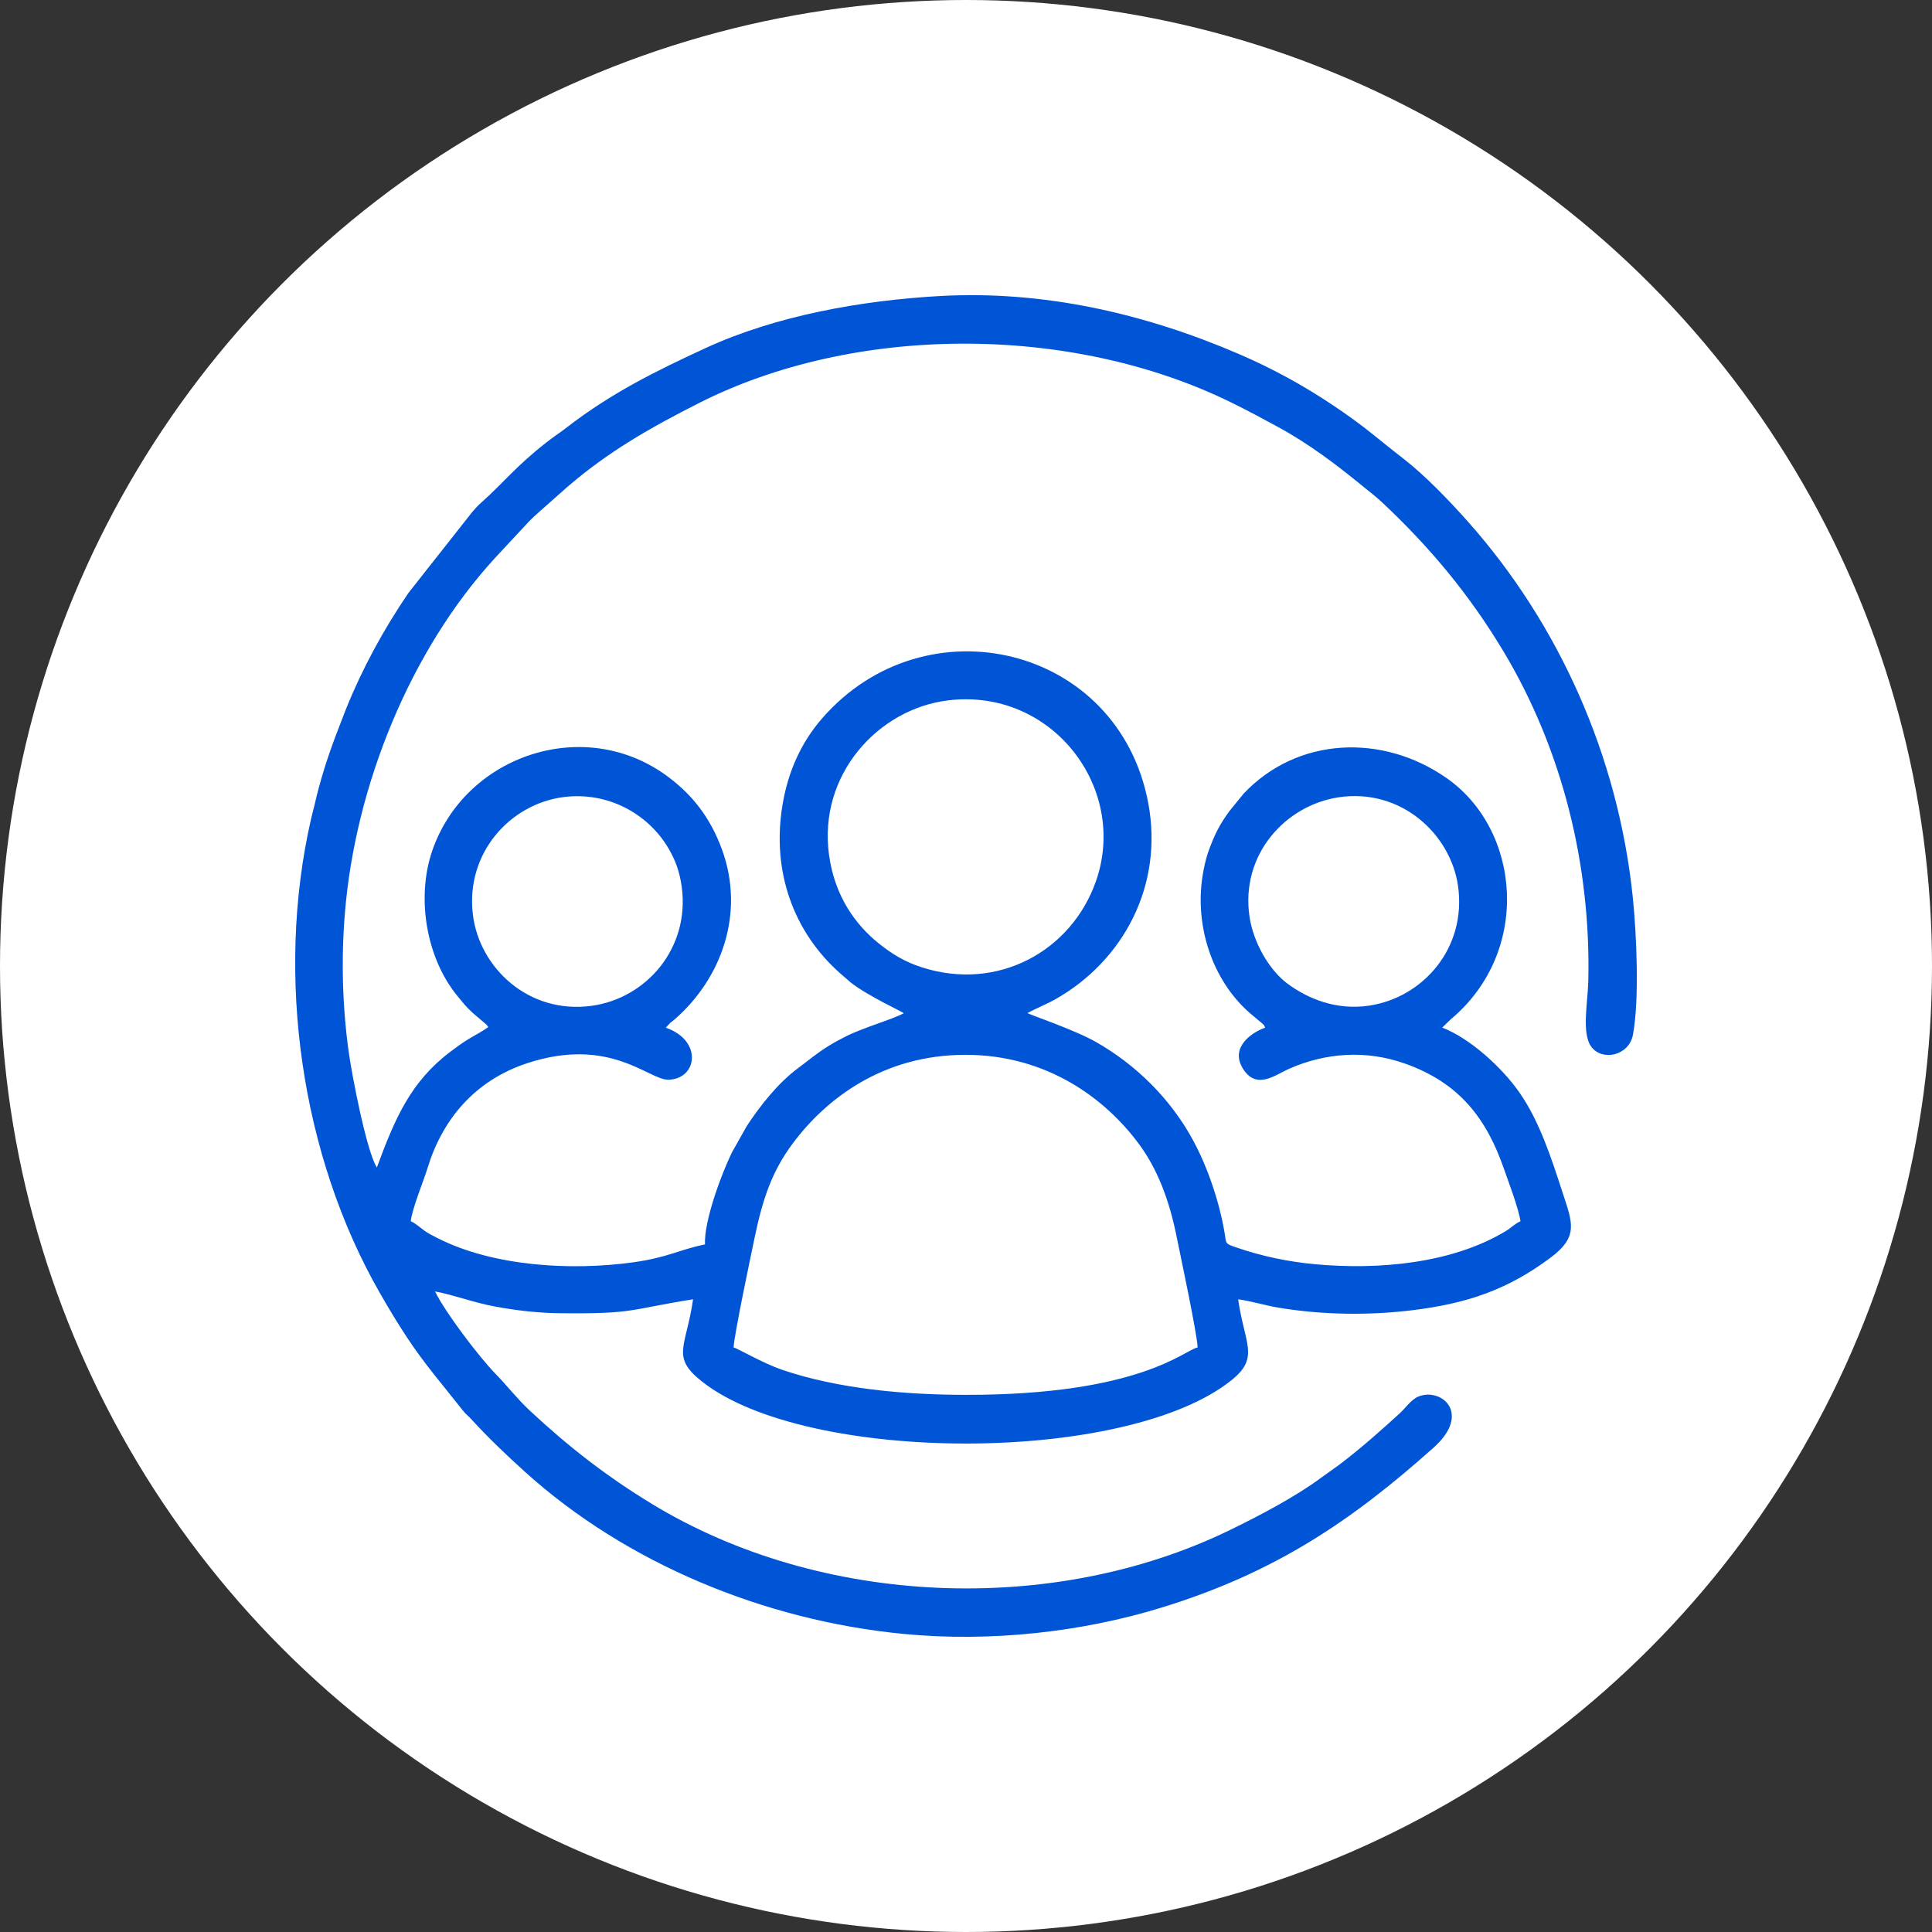
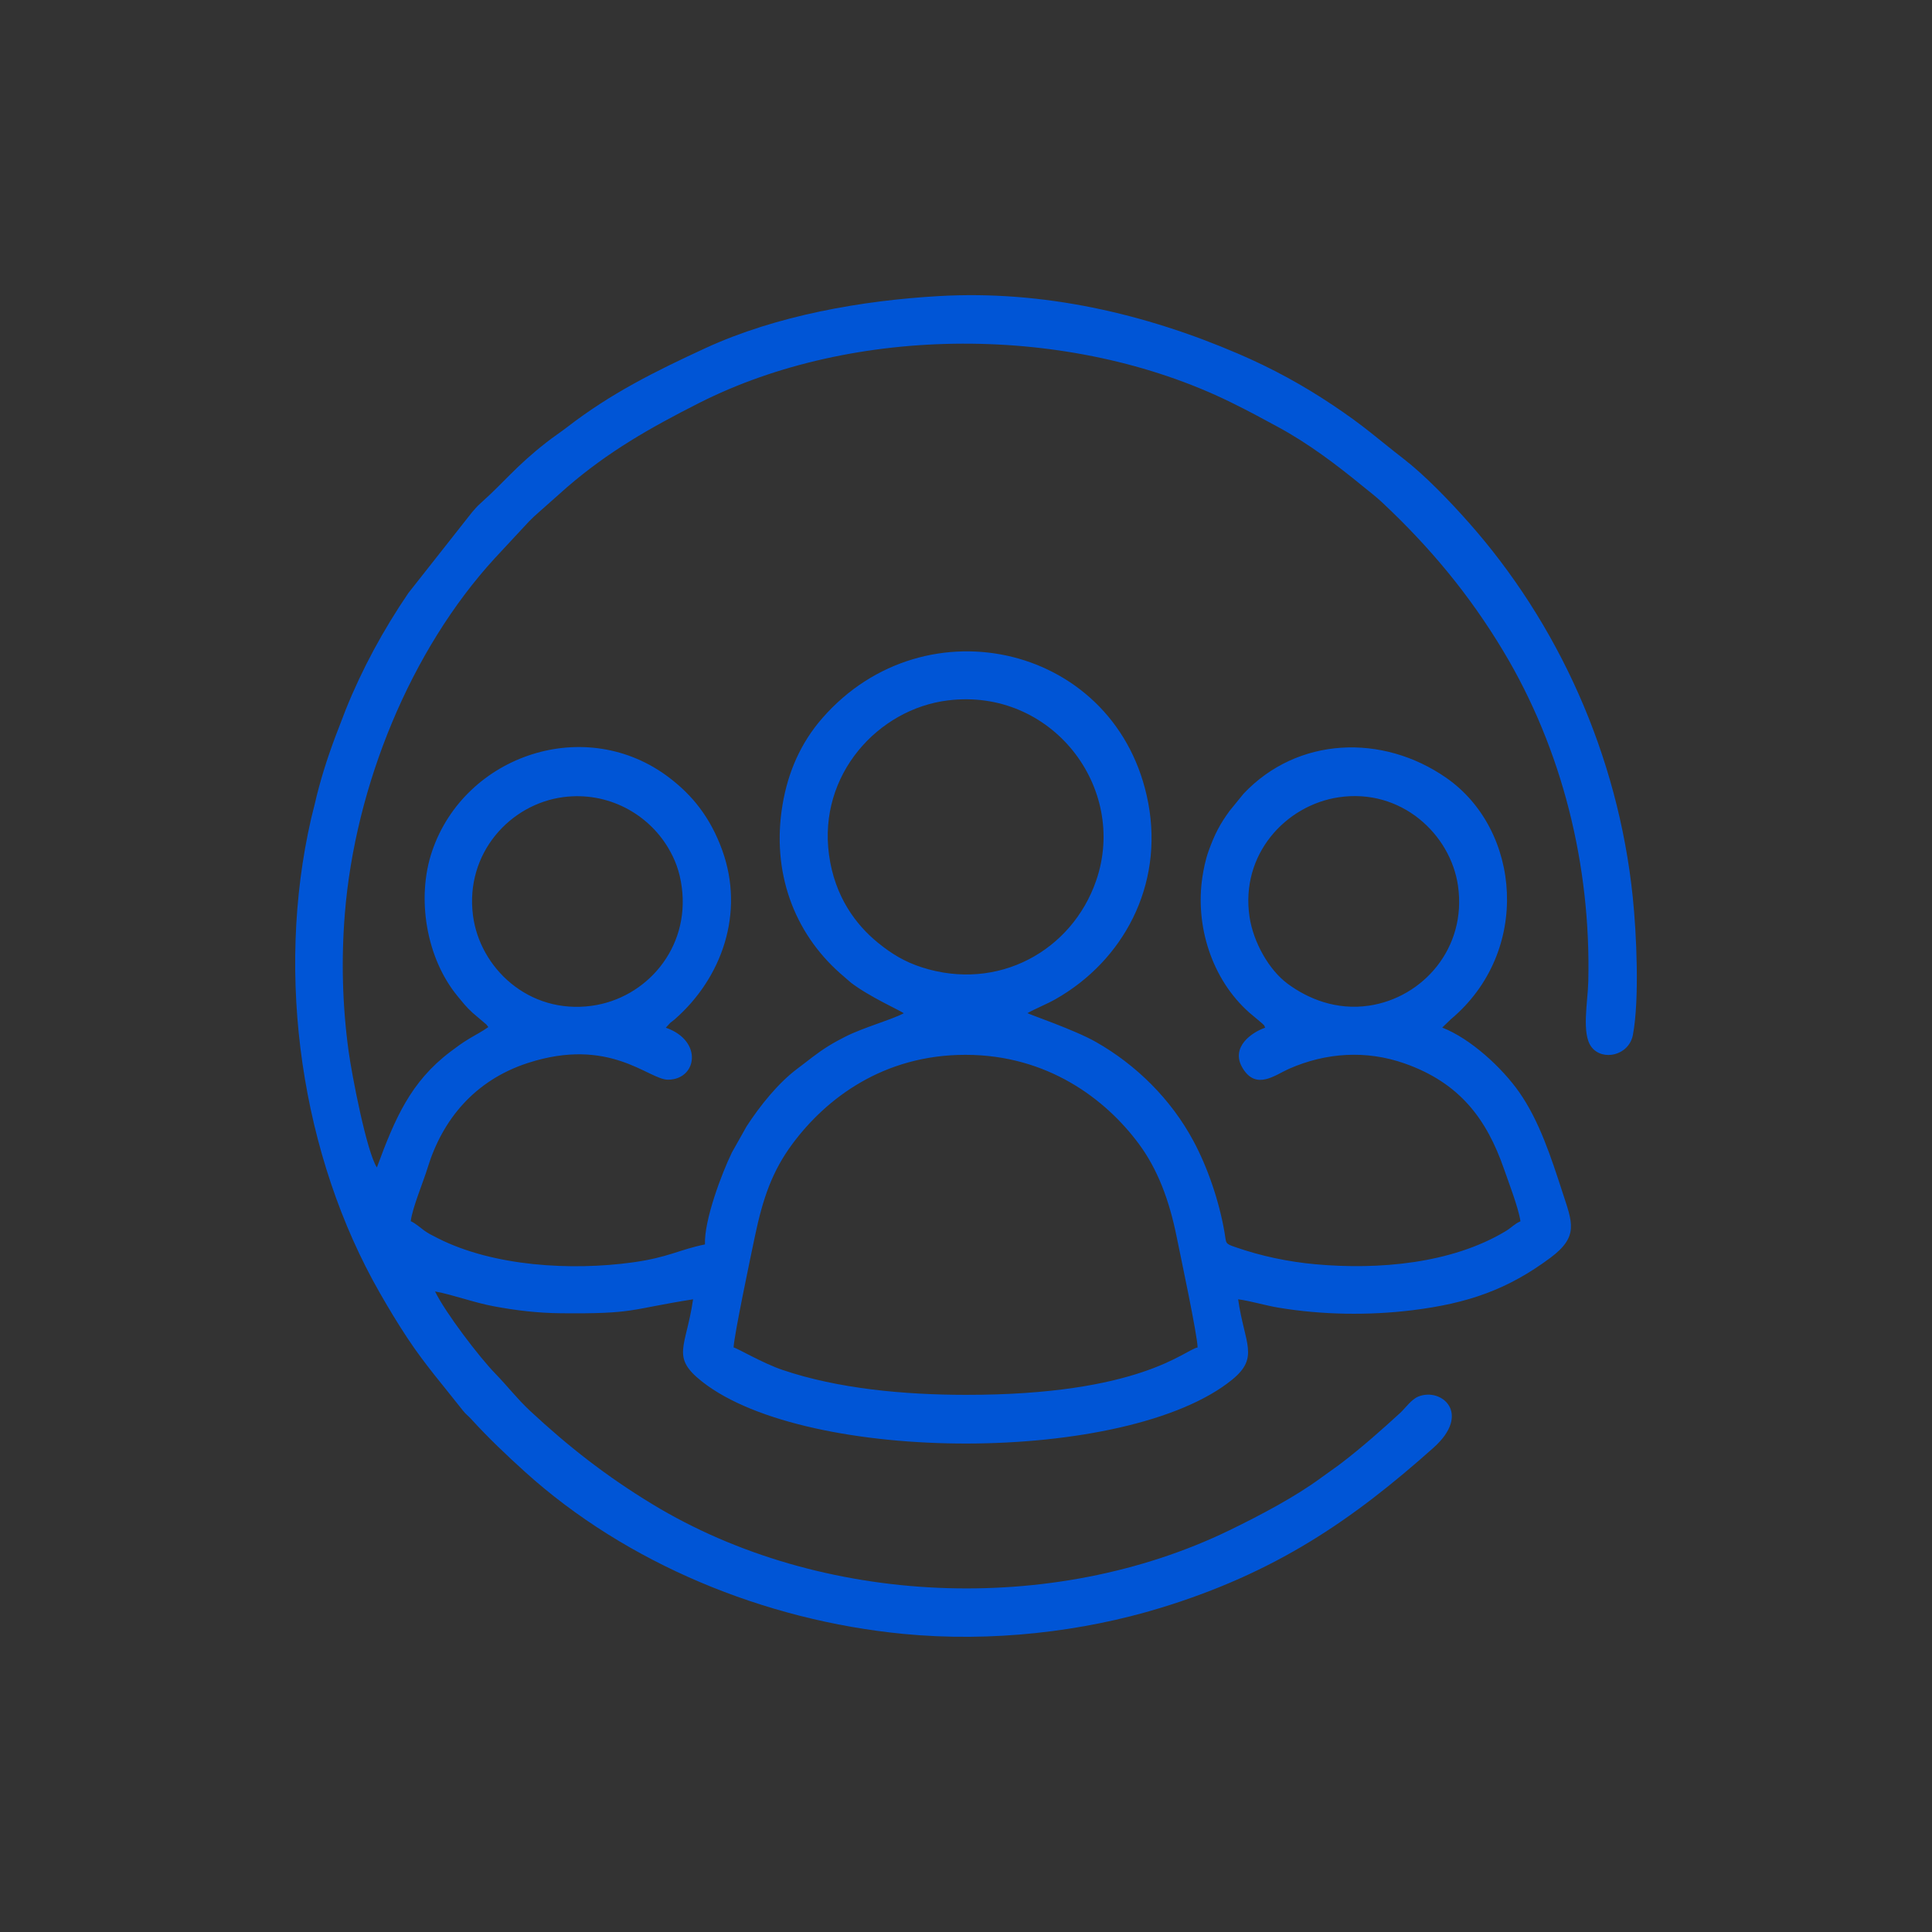
<svg xmlns="http://www.w3.org/2000/svg" width="72" height="72" viewBox="0 0 72 72" fill="none">
  <rect x="0" y="0" width="72" height="72" fill="#333333" stroke="none" />
-   <circle cx="36" cy="36" r="36" fill="white" />
  <g clip-path="url(#clip0_2584_308)">
    <path fill-rule="evenodd" clip-rule="evenodd" d="M44.631 50.216C44.144 50.305 42.501 51.99 35.983 51.982C33.723 51.979 31.246 51.762 29.151 51.049C28.409 50.796 27.474 50.24 27.339 50.216C27.352 49.783 27.991 46.752 28.13 46.088C28.431 44.646 28.785 43.633 29.536 42.623C30.782 40.947 32.907 39.31 35.982 39.31C39.037 39.311 41.201 40.959 42.435 42.62C43.145 43.576 43.577 44.736 43.849 46.085C43.989 46.778 44.629 49.778 44.631 50.216V50.216ZM46.567 34.171C46.217 31.839 47.917 30.008 49.886 29.713C52.213 29.363 54.061 31.087 54.336 33.016C54.666 35.335 53.025 37.179 51.024 37.477C49.798 37.66 48.744 37.22 47.987 36.662C47.286 36.145 46.707 35.107 46.567 34.171H46.567ZM17.626 34.112C17.33 31.802 19.01 29.957 21.009 29.704C22.649 29.496 24.136 30.32 24.895 31.587C25.152 32.016 25.328 32.461 25.408 33.065C25.709 35.343 24.083 37.207 22.047 37.484C19.695 37.804 17.877 36.066 17.626 34.112ZM35.323 26.102C39.195 25.623 42.046 29.356 40.851 32.817C39.949 35.429 37.198 36.969 34.346 36.047C33.719 35.844 33.235 35.552 32.727 35.14C31.892 34.463 31.11 33.416 30.896 31.863C30.484 28.867 32.728 26.422 35.323 26.102ZM14.045 43.508C13.665 42.923 13.115 40.081 12.988 39.153C12.759 37.463 12.714 35.756 12.851 34.054C13.235 29.288 15.296 24.23 18.442 20.801L19.715 19.432C19.843 19.305 19.941 19.207 20.078 19.091L21.137 18.152C22.665 16.835 24.203 15.956 26.044 15.023C31.821 12.096 39.857 12.055 45.849 14.982C46.509 15.305 47.005 15.574 47.622 15.909C48.783 16.539 49.811 17.323 50.764 18.102C51.001 18.295 51.284 18.513 51.502 18.717C53.281 20.385 54.759 22.155 56.031 24.277C58.222 27.931 59.294 32.254 59.191 36.576C59.173 37.34 58.931 38.523 59.309 39.018C59.719 39.556 60.71 39.343 60.855 38.561C61.102 37.233 60.989 34.794 60.848 33.428C60.299 28.134 58.068 23.222 54.706 19.44C54.02 18.668 53.108 17.717 52.302 17.094C51.305 16.323 50.885 15.91 49.667 15.096C48.558 14.355 47.421 13.732 46.169 13.193C42.656 11.681 38.873 10.812 34.991 11.034C32.138 11.197 28.944 11.751 26.29 12.974C24.388 13.851 22.763 14.663 21.135 15.919C20.883 16.114 20.631 16.277 20.354 16.494C19.205 17.395 18.8 17.959 17.917 18.747C17.743 18.902 17.718 18.954 17.597 19.083L15.22 22.099C14.283 23.475 13.495 24.928 12.884 26.448L12.51 27.42C12.186 28.279 11.92 29.127 11.727 29.976C11.687 30.152 11.64 30.308 11.596 30.501C10.245 36.387 11.233 43.085 14.157 48.187C14.506 48.796 14.814 49.307 15.182 49.864C15.847 50.87 16.543 51.662 17.242 52.556C17.371 52.721 17.419 52.731 17.558 52.883C18.191 53.578 18.863 54.217 19.573 54.859C23.342 58.261 28.483 60.389 33.668 60.891C36.952 61.209 40.348 60.811 43.258 59.919C47.52 58.615 50.373 56.673 53.423 53.952C54.856 52.674 53.72 51.699 52.859 52.045C52.596 52.151 52.371 52.48 52.184 52.652C51.5 53.278 50.762 53.934 50.002 54.516C49.731 54.723 49.499 54.875 49.214 55.086C48.307 55.755 47.029 56.441 45.819 57.028C39.248 60.22 30.609 59.881 24.304 56.052C22.592 55.012 21.176 53.903 19.747 52.572C19.279 52.136 18.898 51.641 18.474 51.206C17.857 50.575 16.594 48.913 16.213 48.128C16.91 48.257 17.644 48.541 18.41 48.683C19.247 48.839 20.043 48.933 20.903 48.941C23.687 48.967 23.4 48.806 25.829 48.421C25.566 50.229 24.989 50.565 26.17 51.493C30.087 54.57 42.008 54.582 45.909 51.424C46.95 50.581 46.378 50.084 46.142 48.421C46.621 48.484 47.139 48.649 47.649 48.733C49.278 49.005 51.019 49.027 52.636 48.828C54.7 48.574 56.191 48.057 57.78 46.873C58.847 46.079 58.596 45.559 58.229 44.432C57.813 43.156 57.372 41.781 56.618 40.705C55.979 39.791 54.803 38.706 53.748 38.295L54.066 37.987C57.077 35.467 56.688 30.929 53.9 28.989C51.522 27.334 48.357 27.453 46.349 29.574L45.823 30.219C45.467 30.706 45.267 31.082 45.037 31.724C44.924 32.042 44.856 32.385 44.812 32.67C44.53 34.504 45.162 36.501 46.557 37.736L47.039 38.141C47.154 38.271 47.06 38.113 47.15 38.299C46.666 38.463 45.837 39.019 46.308 39.804C46.815 40.647 47.52 40.059 48.039 39.831C49.414 39.226 50.911 39.126 52.35 39.633C54.411 40.36 55.406 41.712 56.048 43.56C56.212 44.034 56.594 45.022 56.663 45.514C56.428 45.618 56.34 45.745 56.103 45.887C54.089 47.096 51.367 47.327 49.03 47.116C48.021 47.025 47.013 46.816 46.033 46.475C45.642 46.339 45.706 46.346 45.635 45.931C45.432 44.741 44.995 43.487 44.474 42.518C43.642 40.967 42.341 39.68 40.833 38.826C40.041 38.377 38.383 37.815 38.29 37.756C38.599 37.582 39.006 37.424 39.342 37.233C41.863 35.8 43.366 33.005 42.794 29.937C41.695 24.049 34.488 22.345 30.637 26.773C29.85 27.678 29.368 28.758 29.162 29.994C28.744 32.501 29.592 34.75 31.306 36.269L31.713 36.622C32.393 37.144 33.577 37.674 33.681 37.76C33.283 37.981 32.168 38.297 31.52 38.625C31.341 38.715 31.09 38.847 30.877 38.98C30.418 39.266 30.131 39.517 29.723 39.821C28.995 40.362 28.314 41.222 27.826 41.971L27.277 42.947C26.9 43.719 26.237 45.474 26.272 46.376C25.311 46.57 24.908 46.862 23.581 47.045C21.296 47.361 18.391 47.198 16.316 46.145C16.097 46.033 15.971 45.975 15.805 45.855C15.657 45.748 15.489 45.592 15.307 45.51C15.373 44.996 15.765 44.076 15.936 43.521C16.488 41.724 17.687 40.264 19.66 39.618C22.729 38.615 24.172 40.238 24.893 40.237C25.976 40.236 26.214 38.787 24.813 38.299L24.977 38.12C25.043 38.063 25.061 38.061 25.143 37.989C26.908 36.445 27.76 34.021 26.914 31.681C26.466 30.443 25.789 29.633 24.963 28.998C21.848 26.602 17.326 28.127 16.104 31.718C15.508 33.468 15.887 35.72 17.059 37.132C17.251 37.364 17.366 37.52 17.617 37.748L18.125 38.18C18.131 38.187 18.145 38.205 18.15 38.211L18.198 38.277C17.938 38.46 17.722 38.565 17.471 38.717C17.214 38.872 16.989 39.04 16.781 39.197C15.303 40.316 14.718 41.68 14.045 43.508L14.045 43.508Z" fill="#0055D6" />
  </g>
  <defs>
    <clipPath id="clip0_2584_308">
      <rect width="50" height="50" fill="white" transform="translate(11 11)" />
    </clipPath>
  </defs>
</svg>